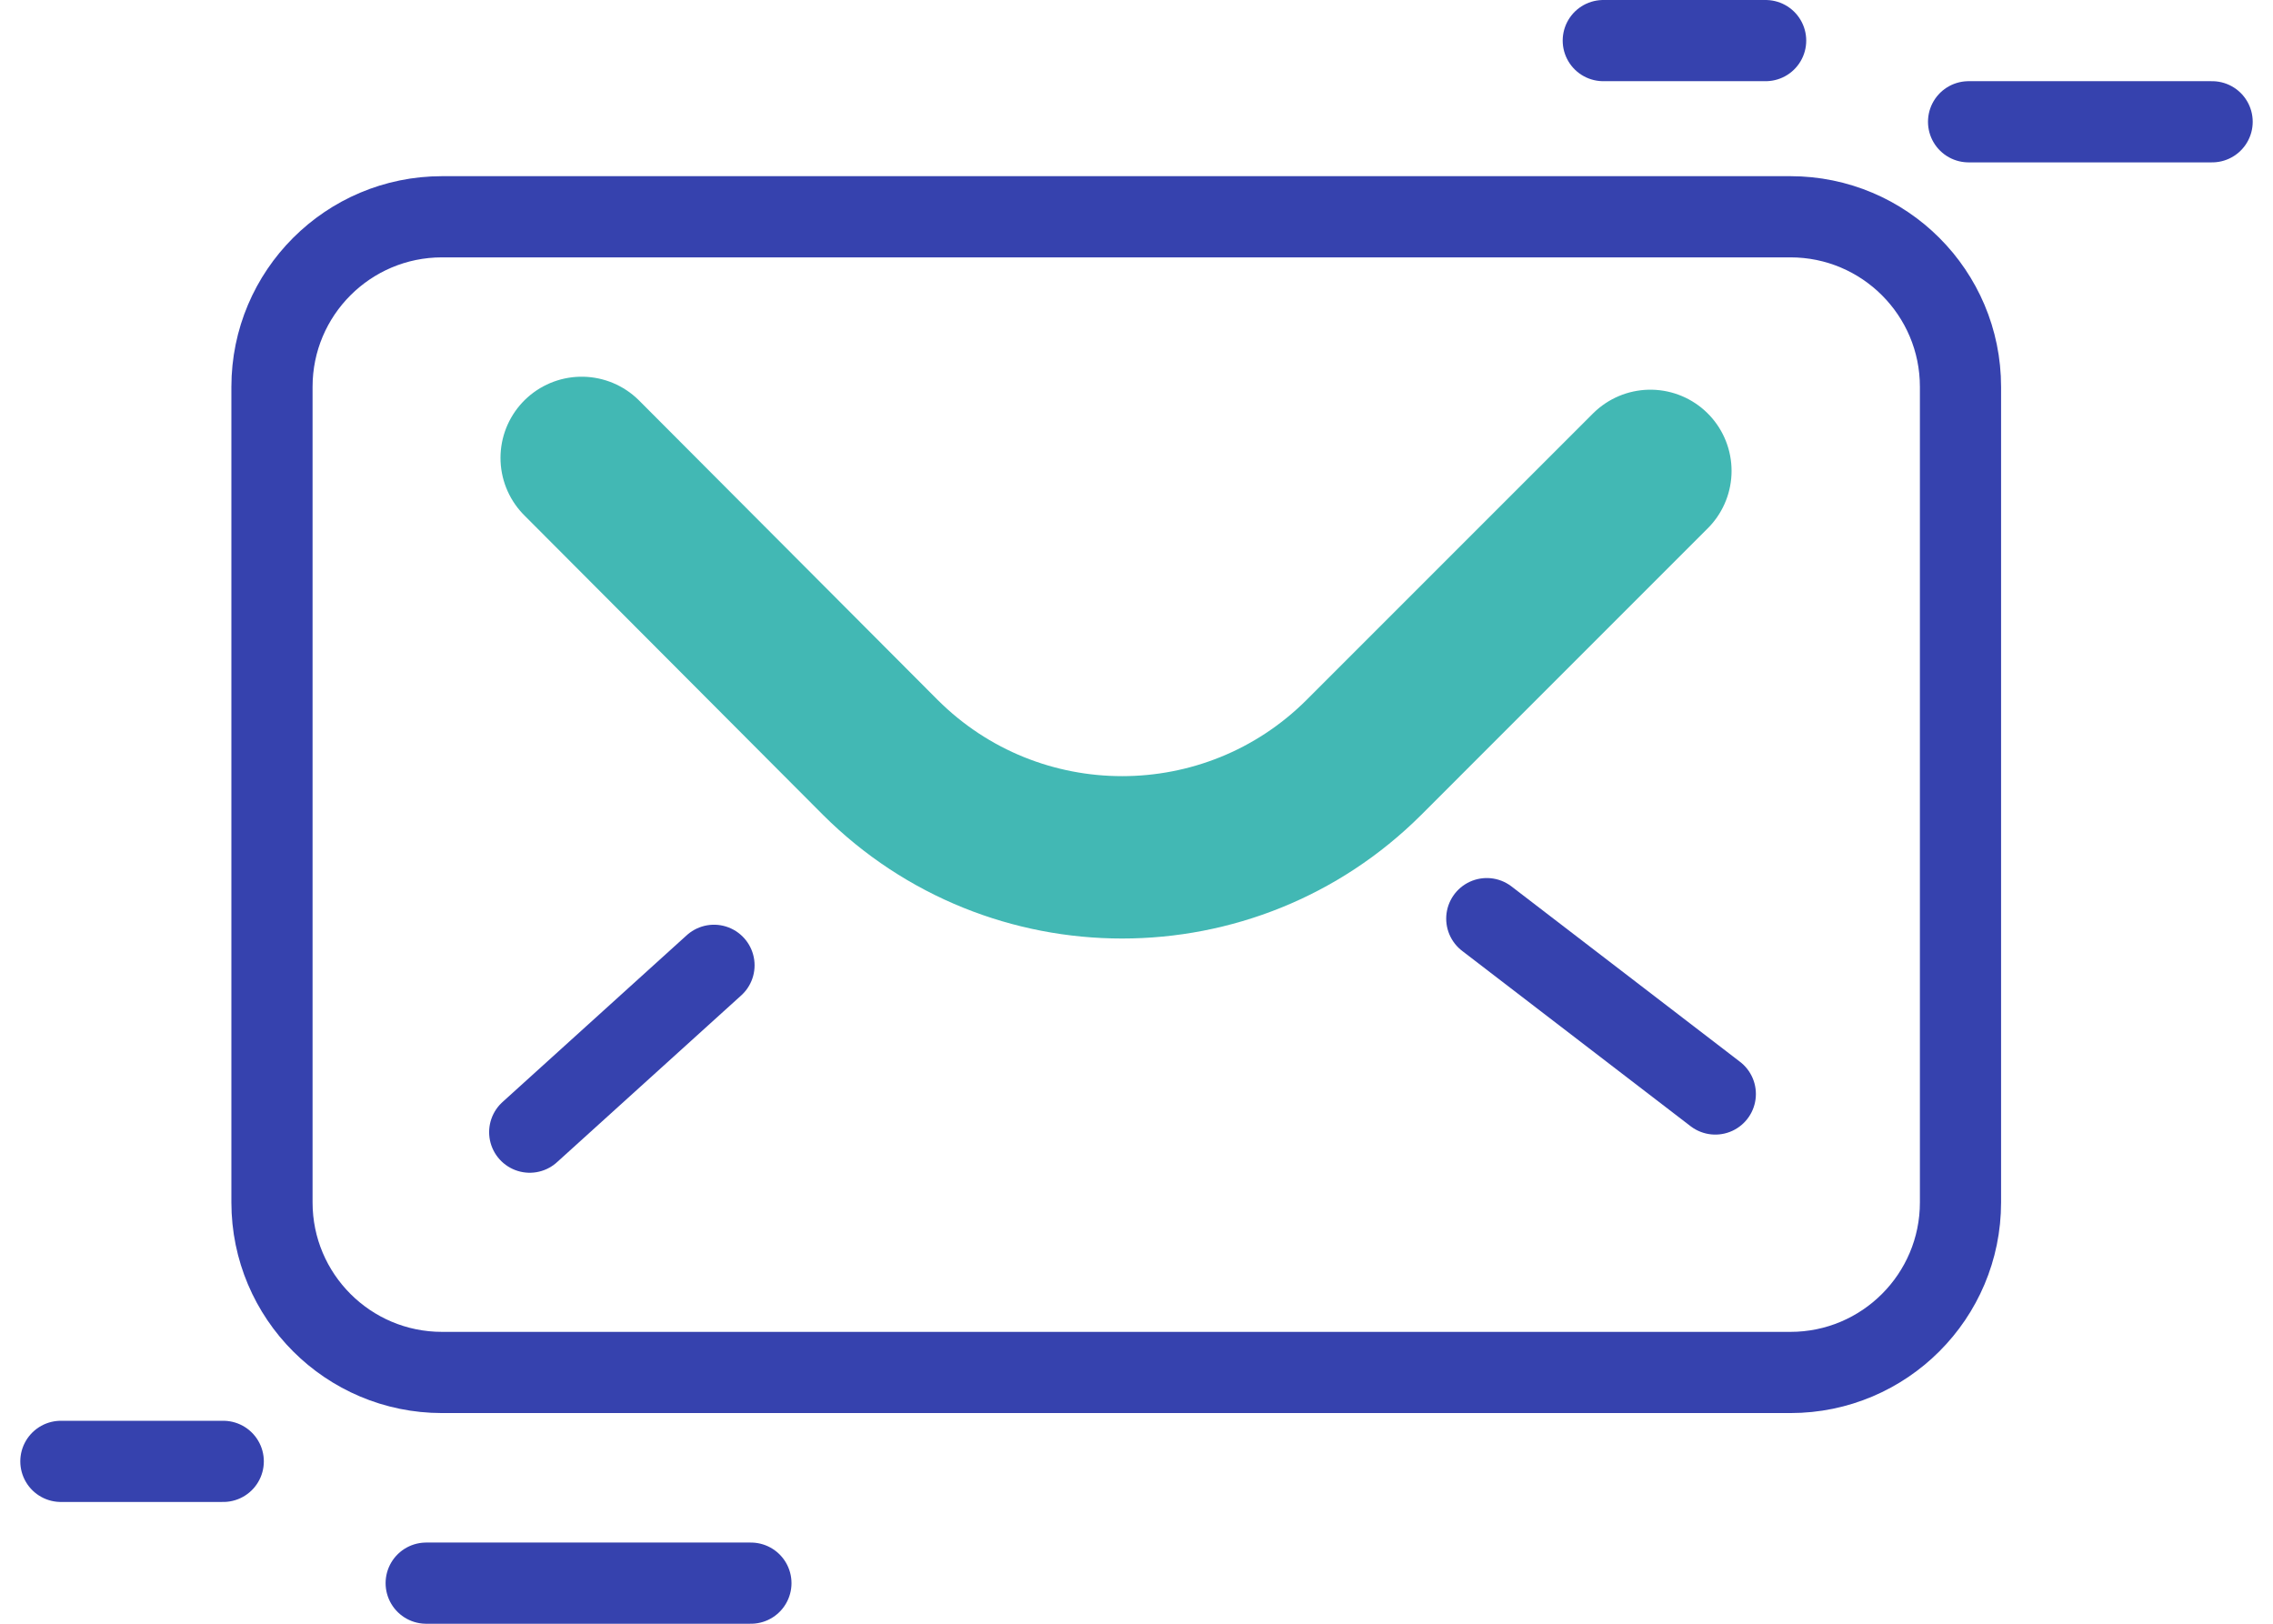
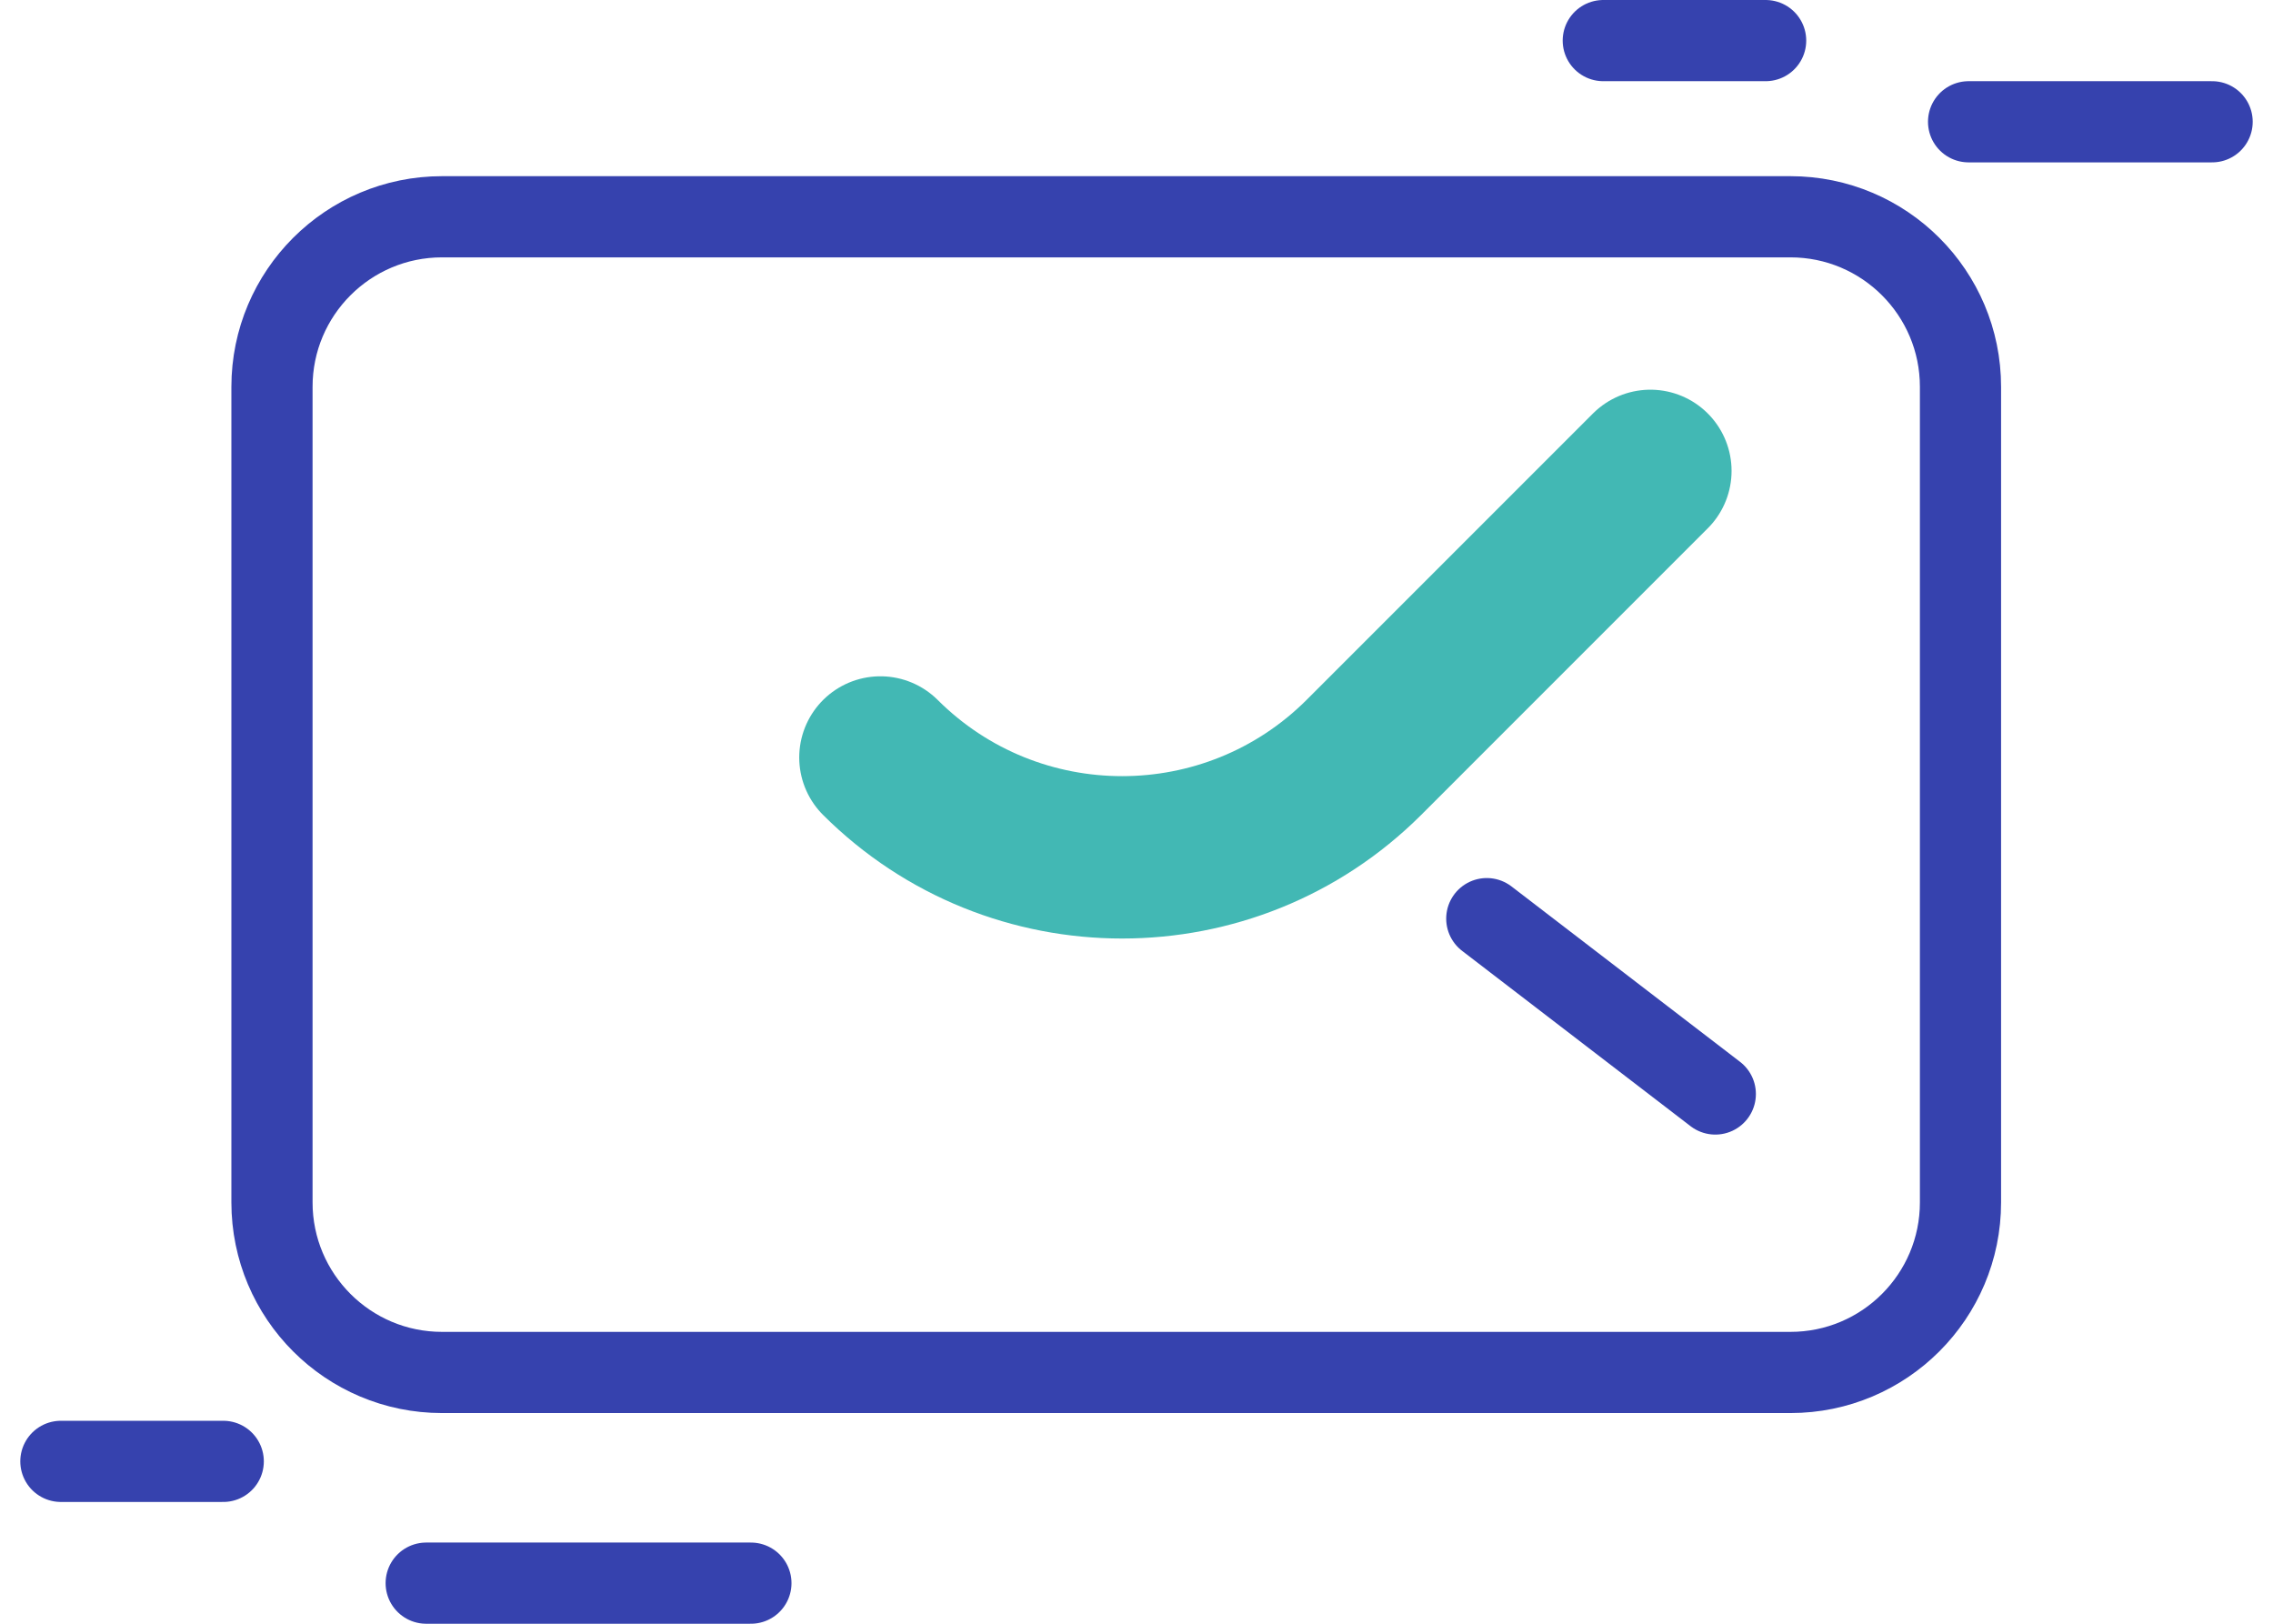
<svg xmlns="http://www.w3.org/2000/svg" width="84" height="60" viewBox="0 0 84 60" fill="none">
  <g id="icon mail" clip-path="url(#clip0_756_34983)">
    <g id="Group">
-       <path id="Vector" d="M60.991 17.4L50.401 27.99C45.466 32.91 37.471 32.91 32.536 27.99L21.496 16.92" stroke="#42B8B4" stroke-width="6" stroke-linecap="round" stroke-linejoin="round" />
+       <path id="Vector" d="M60.991 17.4L50.401 27.99C45.466 32.91 37.471 32.91 32.536 27.99" stroke="#42B8B4" stroke-width="6" stroke-linecap="round" stroke-linejoin="round" />
      <path id="Vector_2" d="M54.945 33.945L63.39 40.425" stroke="#3642AE" stroke-width="3" stroke-linecap="round" stroke-linejoin="round" />
-       <path id="Vector_3" d="M19.576 41.835L26.386 35.67" stroke="#3642AE" stroke-width="3" stroke-linecap="round" stroke-linejoin="round" />
      <path id="Vector_4" d="M66.166 8.01H16.336C12.865 8.01 10.051 10.824 10.051 14.295V44.43C10.051 47.901 12.865 50.715 16.336 50.715H66.166C69.637 50.715 72.451 47.901 72.451 44.43V14.295C72.451 10.824 69.637 8.01 66.166 8.01Z" stroke="#3642AE" stroke-width="3" stroke-linecap="round" stroke-linejoin="round" />
    </g>
    <path id="Vector_5" d="M59.25 1.5H65.25" stroke="#3642AE" stroke-width="3" stroke-linecap="round" stroke-linejoin="round" />
    <path id="Vector_6" d="M72.75 4.5H81.75" stroke="#3642AE" stroke-width="3" stroke-linecap="round" stroke-linejoin="round" />
    <path id="Vector_7" d="M27.75 58.5H15.75" stroke="#3642AE" stroke-width="3" stroke-linecap="round" stroke-linejoin="round" />
    <path id="Vector_8" d="M8.25 54H2.25" stroke="#3642AE" stroke-width="3" stroke-linecap="round" stroke-linejoin="round" />
  </g>
  <defs>
    <clipPath id="clip0_756_34983">
      <rect width="82.5" height="60" fill="white" transform="translate(0.75)" />
    </clipPath>
  </defs>
</svg>